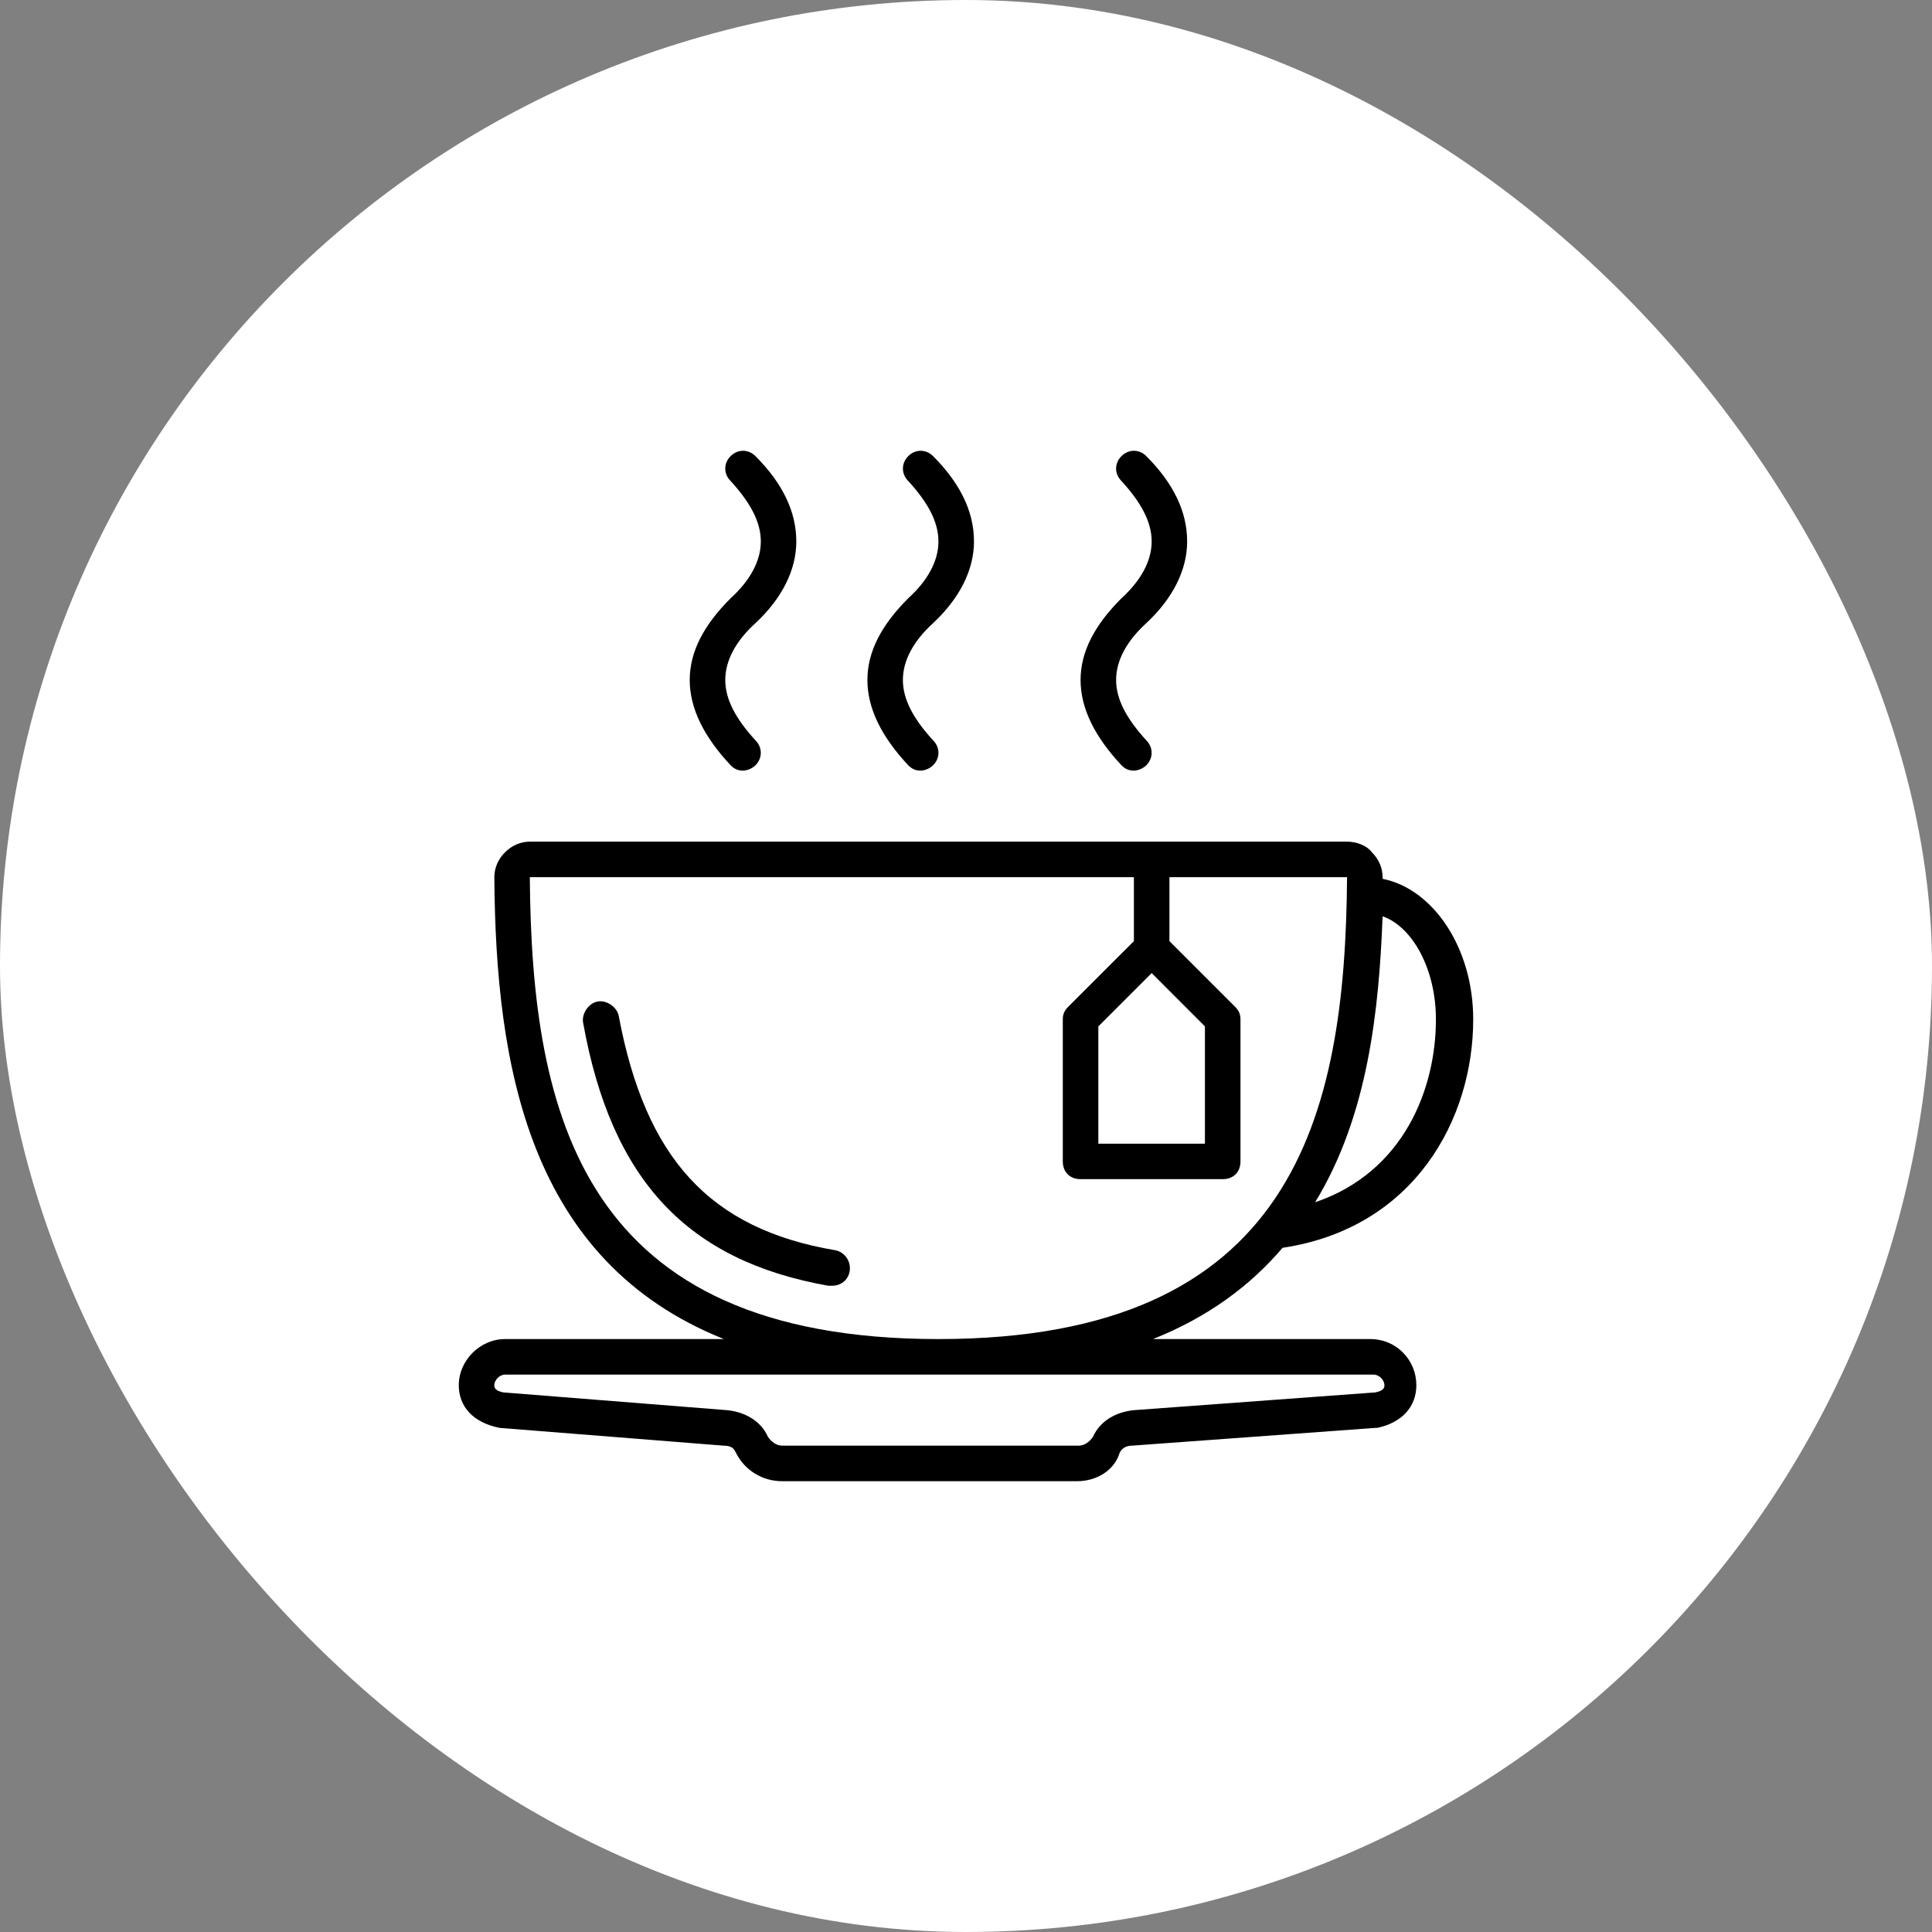
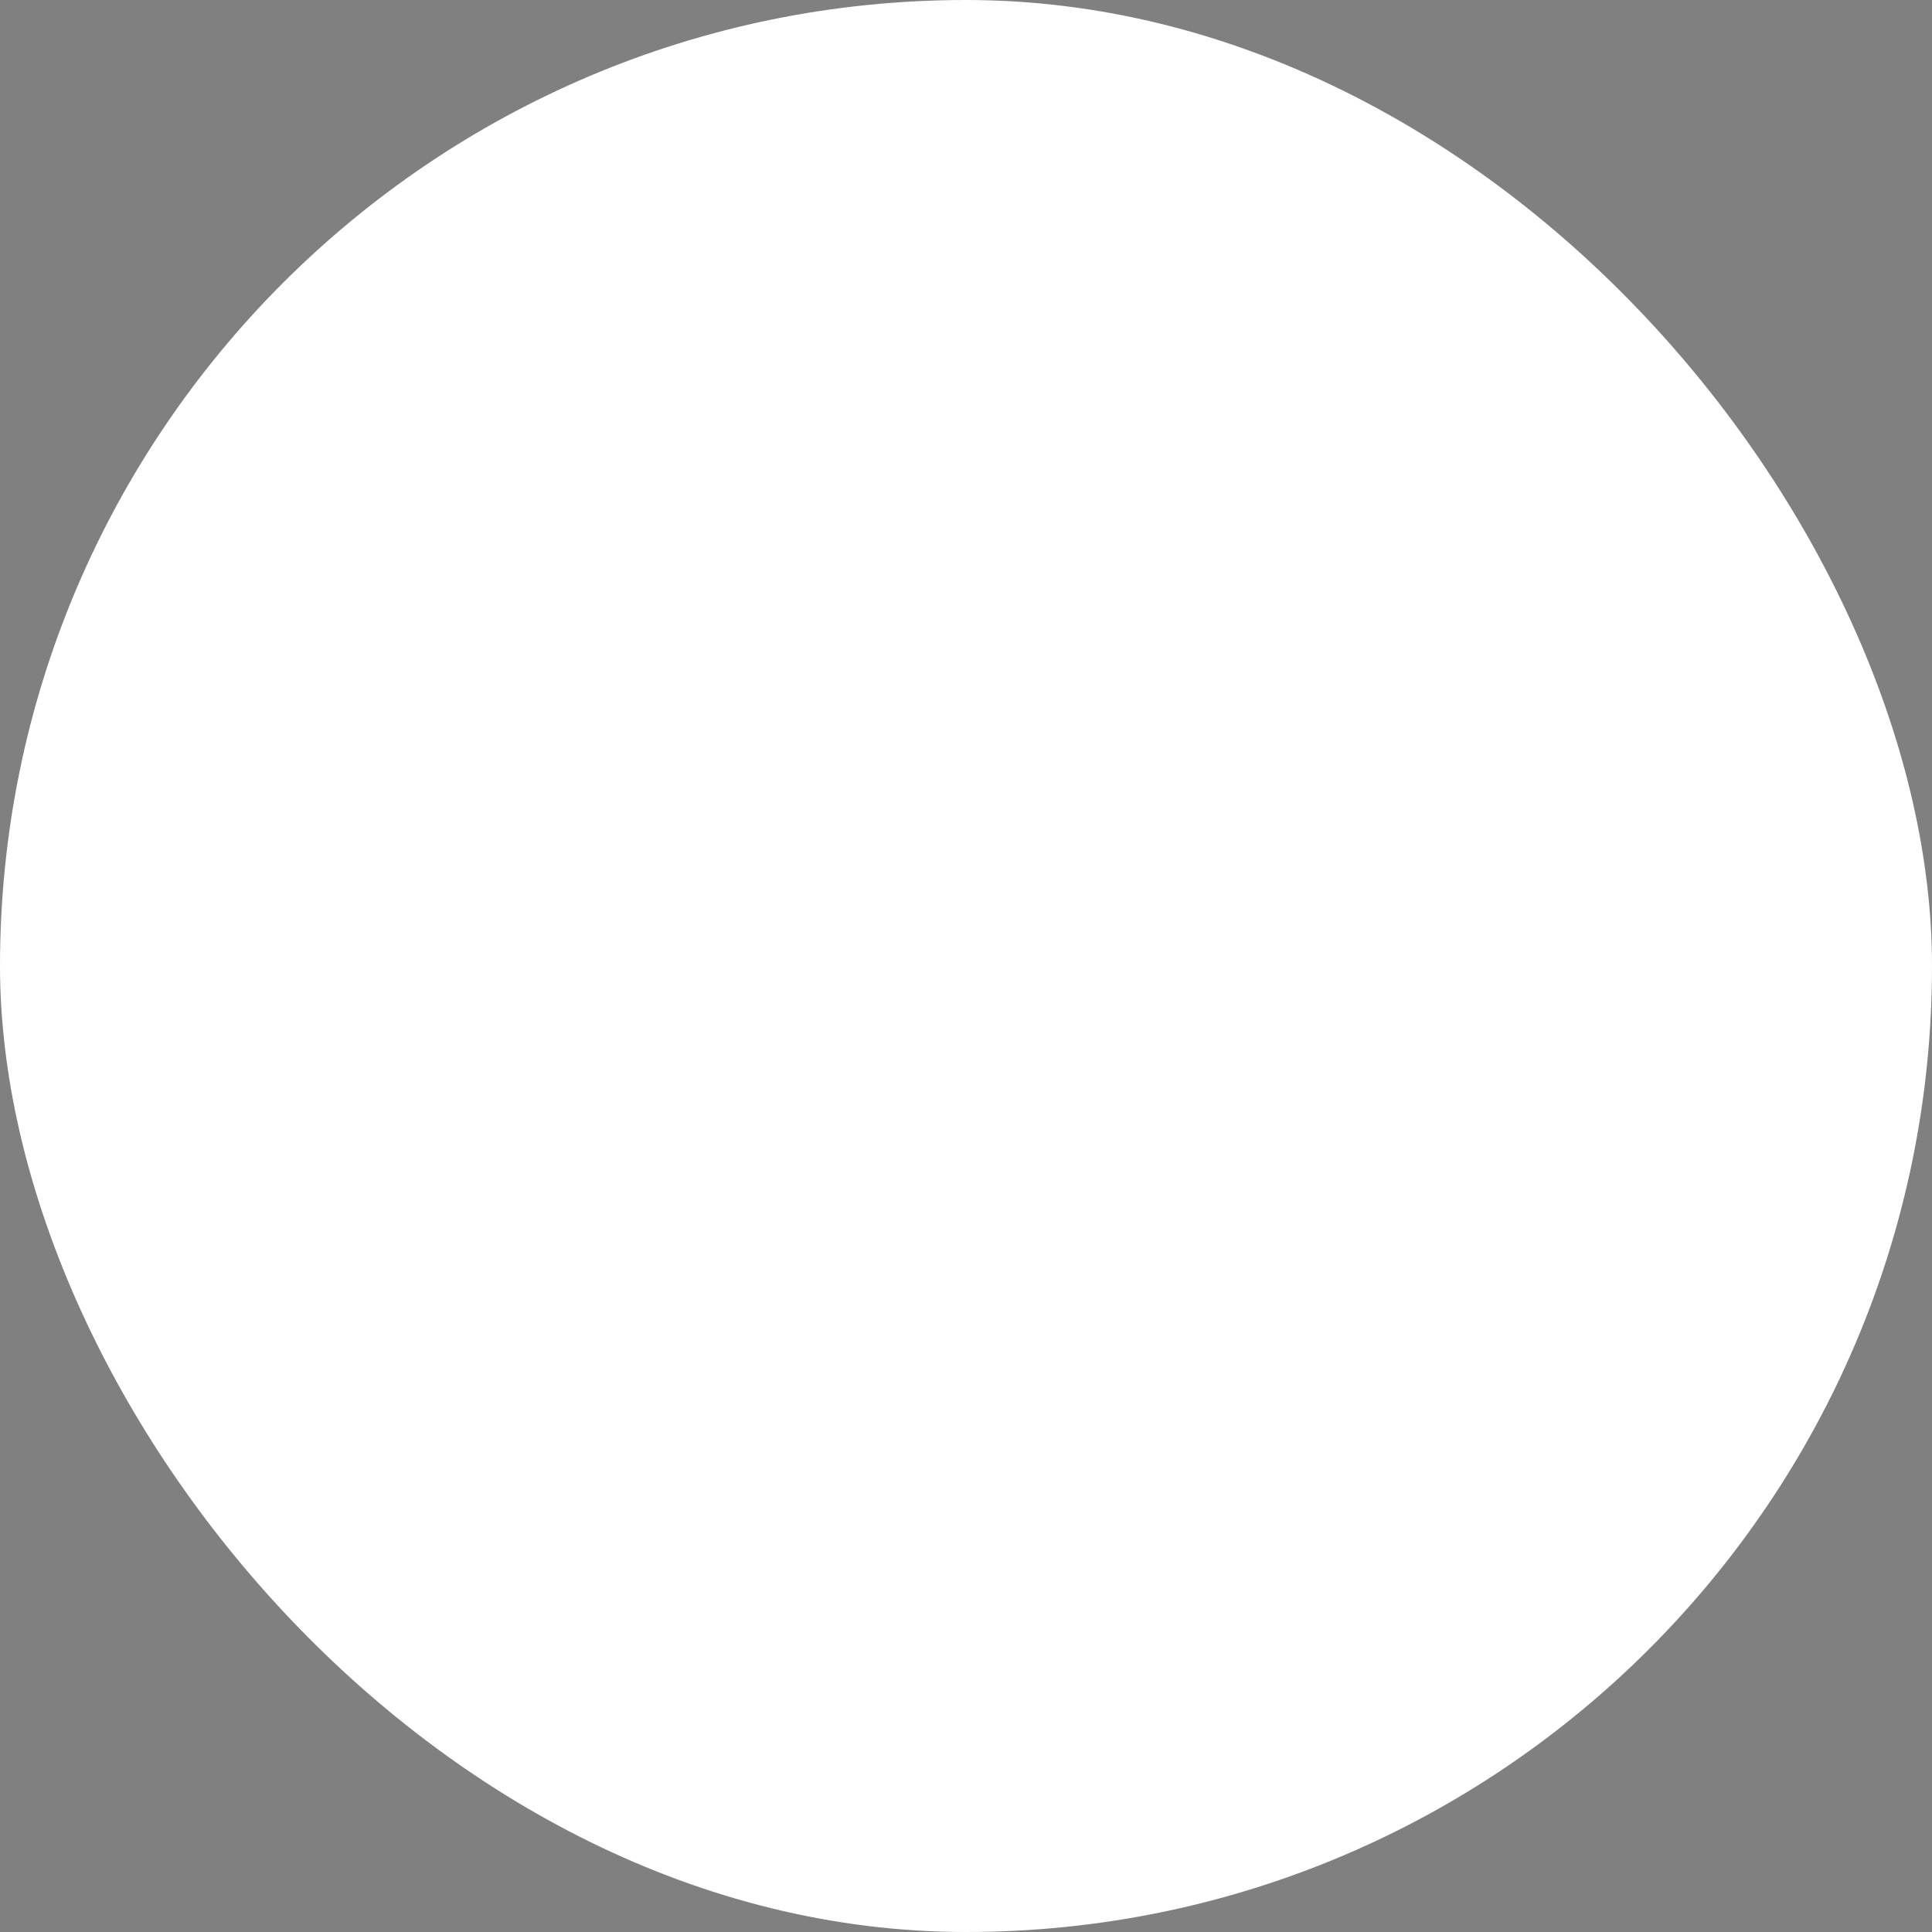
<svg xmlns="http://www.w3.org/2000/svg" width="30" height="30" viewBox="0 0 30 30" fill="none">
  <rect x="0" y="0" width="30" height="30" fill="#808080" stroke="none" />
  <rect width="30" height="30" rx="15" fill="white" />
  <g clip-path="url(#clip0_8981_9399)">
    <path d="M21.276 20.793H17.904C18.76 20.451 19.415 19.964 19.915 19.376C21.96 19.07 22.876 17.381 22.876 15.828C22.876 14.726 22.262 13.806 21.469 13.646C21.469 13.637 21.469 13.629 21.469 13.621C21.469 13.483 21.414 13.345 21.303 13.235C21.221 13.124 21.055 13.069 20.917 13.069H14.572H8.227C8.09 13.069 7.952 13.124 7.841 13.235C7.731 13.345 7.676 13.483 7.676 13.621C7.697 16.569 8.215 19.583 11.241 20.793H7.841C7.455 20.793 7.124 21.124 7.124 21.51C7.124 21.841 7.345 22.09 7.758 22.172L11.234 22.448C11.372 22.448 11.4 22.503 11.428 22.559C11.565 22.834 11.841 23 12.145 23H16.724C17.027 23 17.303 22.834 17.386 22.559C17.414 22.503 17.469 22.448 17.579 22.448L21.358 22.172H21.386C21.772 22.09 21.993 21.841 21.993 21.51C21.993 21.124 21.69 20.793 21.276 20.793ZM22.297 15.828C22.297 16.904 21.8 18.2 20.421 18.669C21.248 17.317 21.414 15.662 21.469 14.228C21.938 14.393 22.297 15.055 22.297 15.828ZM17.883 15.11L18.71 15.938V17.759H17.055V15.938L17.883 15.11ZM8.227 13.621H14.572H17.607V14.614L16.586 15.634C16.531 15.69 16.503 15.745 16.503 15.828V18.035C16.503 18.2 16.614 18.31 16.779 18.31H18.986C19.152 18.31 19.262 18.2 19.262 18.035V15.828C19.262 15.745 19.234 15.69 19.179 15.634L18.159 14.614V13.621H20.917C20.89 17.345 20.09 20.793 14.572 20.793C9.055 20.793 8.255 17.345 8.227 13.621ZM21.358 21.621L17.607 21.897C17.331 21.924 17.083 22.062 16.972 22.31C16.917 22.393 16.834 22.448 16.752 22.448H12.145C12.062 22.448 11.979 22.393 11.924 22.31C11.814 22.062 11.565 21.924 11.29 21.897L7.814 21.621C7.676 21.593 7.676 21.538 7.676 21.51C7.676 21.428 7.758 21.345 7.841 21.345H21.331C21.414 21.345 21.497 21.428 21.497 21.51C21.497 21.538 21.497 21.593 21.358 21.621Z" fill="black" />
    <path d="M14.103 9.29C13.689 9.703 13.469 10.117 13.469 10.559C13.469 11 13.689 11.441 14.103 11.883C14.158 11.938 14.214 11.966 14.296 11.966C14.351 11.966 14.434 11.938 14.489 11.883C14.6 11.772 14.6 11.607 14.489 11.496C14.186 11.165 14.02 10.862 14.02 10.559C14.02 10.255 14.186 9.952 14.489 9.676C14.903 9.29 15.124 8.848 15.124 8.407C15.124 7.938 14.903 7.497 14.489 7.083C14.379 6.972 14.213 6.972 14.103 7.083C13.993 7.193 13.993 7.359 14.103 7.469C14.407 7.8 14.572 8.103 14.572 8.407C14.572 8.71 14.407 9.014 14.103 9.29Z" fill="black" />
    <path d="M17.414 9.29C17 9.703 16.779 10.117 16.779 10.559C16.779 11 17 11.441 17.414 11.883C17.469 11.938 17.524 11.966 17.607 11.966C17.662 11.966 17.745 11.938 17.8 11.883C17.91 11.772 17.91 11.607 17.8 11.496C17.497 11.165 17.331 10.862 17.331 10.559C17.331 10.255 17.497 9.952 17.8 9.676C18.214 9.29 18.434 8.848 18.434 8.407C18.434 7.938 18.214 7.497 17.8 7.083C17.69 6.972 17.524 6.972 17.414 7.083C17.303 7.193 17.303 7.359 17.414 7.469C17.717 7.8 17.883 8.103 17.883 8.407C17.883 8.71 17.717 9.014 17.414 9.29Z" fill="black" />
-     <path d="M11.345 9.29C10.931 9.703 10.71 10.117 10.71 10.559C10.71 11 10.931 11.441 11.345 11.883C11.4 11.938 11.455 11.966 11.538 11.966C11.593 11.966 11.676 11.938 11.731 11.883C11.841 11.772 11.841 11.607 11.731 11.496C11.427 11.165 11.262 10.862 11.262 10.559C11.262 10.255 11.427 9.952 11.731 9.676C12.145 9.29 12.365 8.848 12.365 8.407C12.365 7.938 12.145 7.497 11.731 7.083C11.62 6.972 11.455 6.972 11.345 7.083C11.234 7.193 11.234 7.359 11.345 7.469C11.648 7.8 11.814 8.103 11.814 8.407C11.814 8.71 11.648 9.014 11.345 9.29Z" fill="black" />
-     <path d="M12.972 19.414C11.014 19.083 10.021 17.979 9.607 15.772C9.579 15.634 9.414 15.524 9.276 15.552C9.138 15.579 9.027 15.745 9.055 15.883C9.496 18.338 10.683 19.579 12.862 19.965C12.889 19.965 12.889 19.965 12.917 19.965C13.055 19.965 13.165 19.883 13.193 19.745C13.221 19.579 13.11 19.441 12.972 19.414Z" fill="black" />
  </g>
  <defs>
    <clipPath id="clip0_8981_9399">
-       <rect width="16" height="16" fill="white" transform="translate(7 7)" />
-     </clipPath>
+       </clipPath>
  </defs>
</svg>